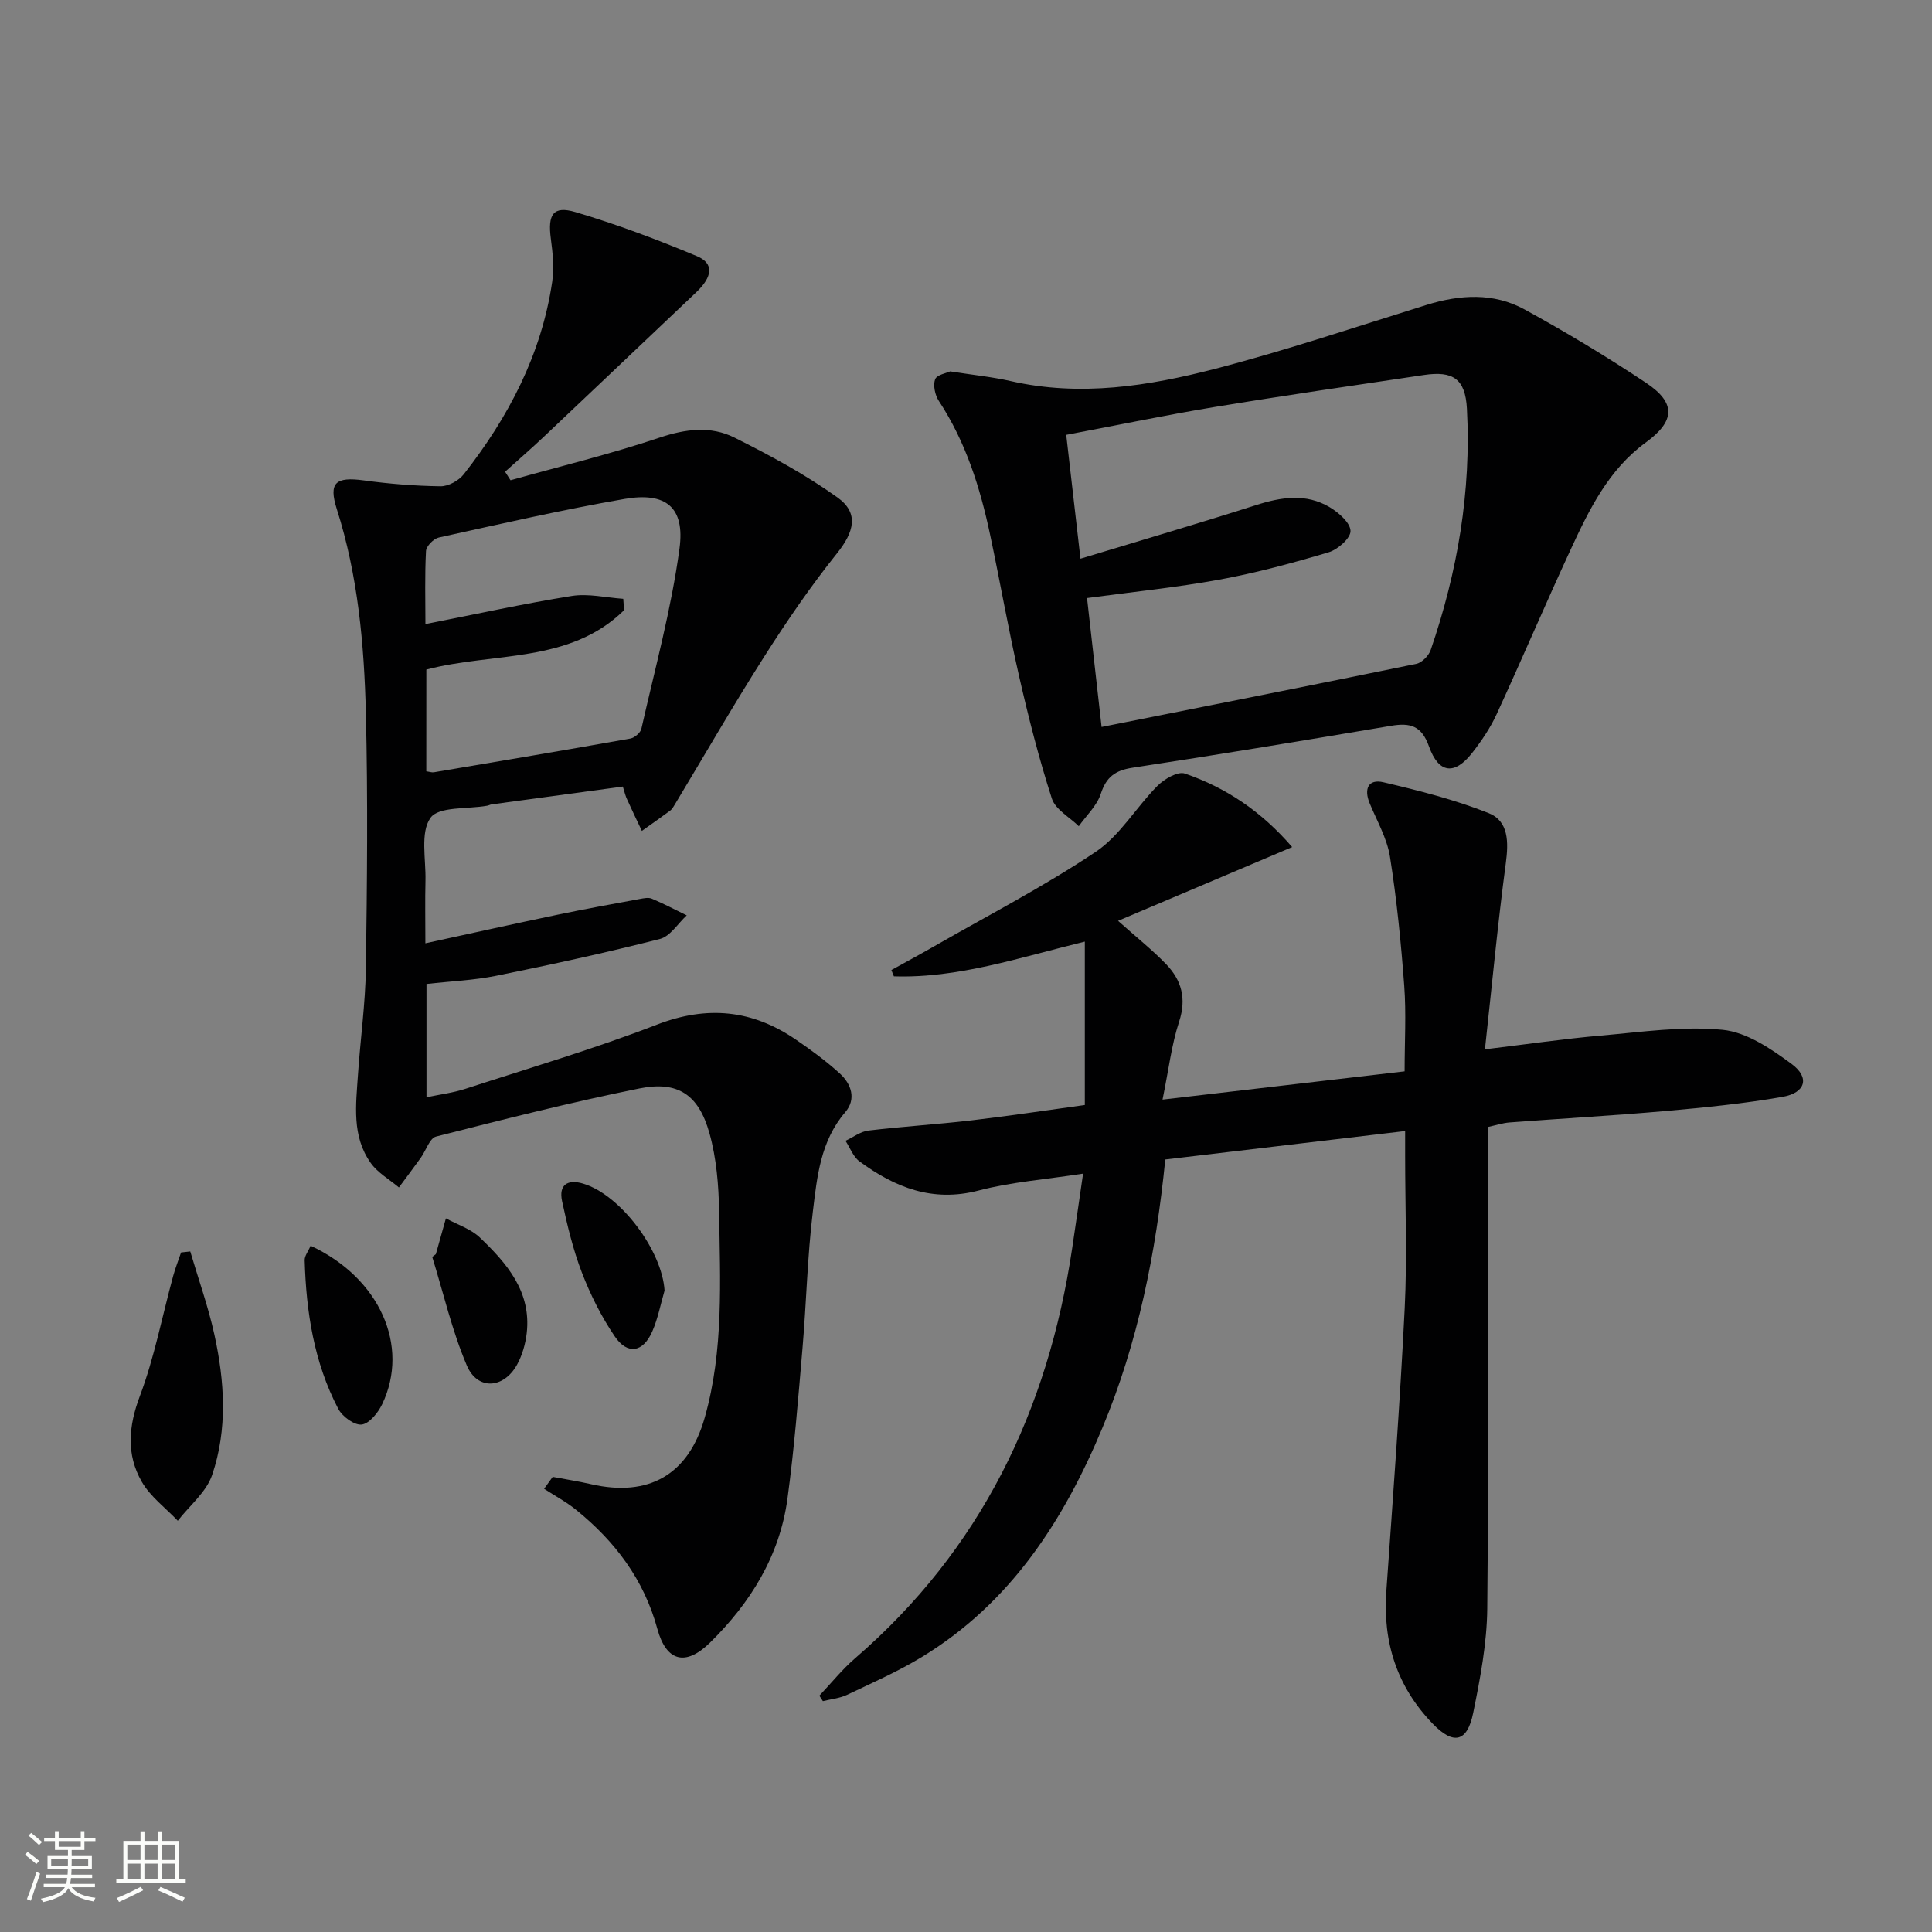
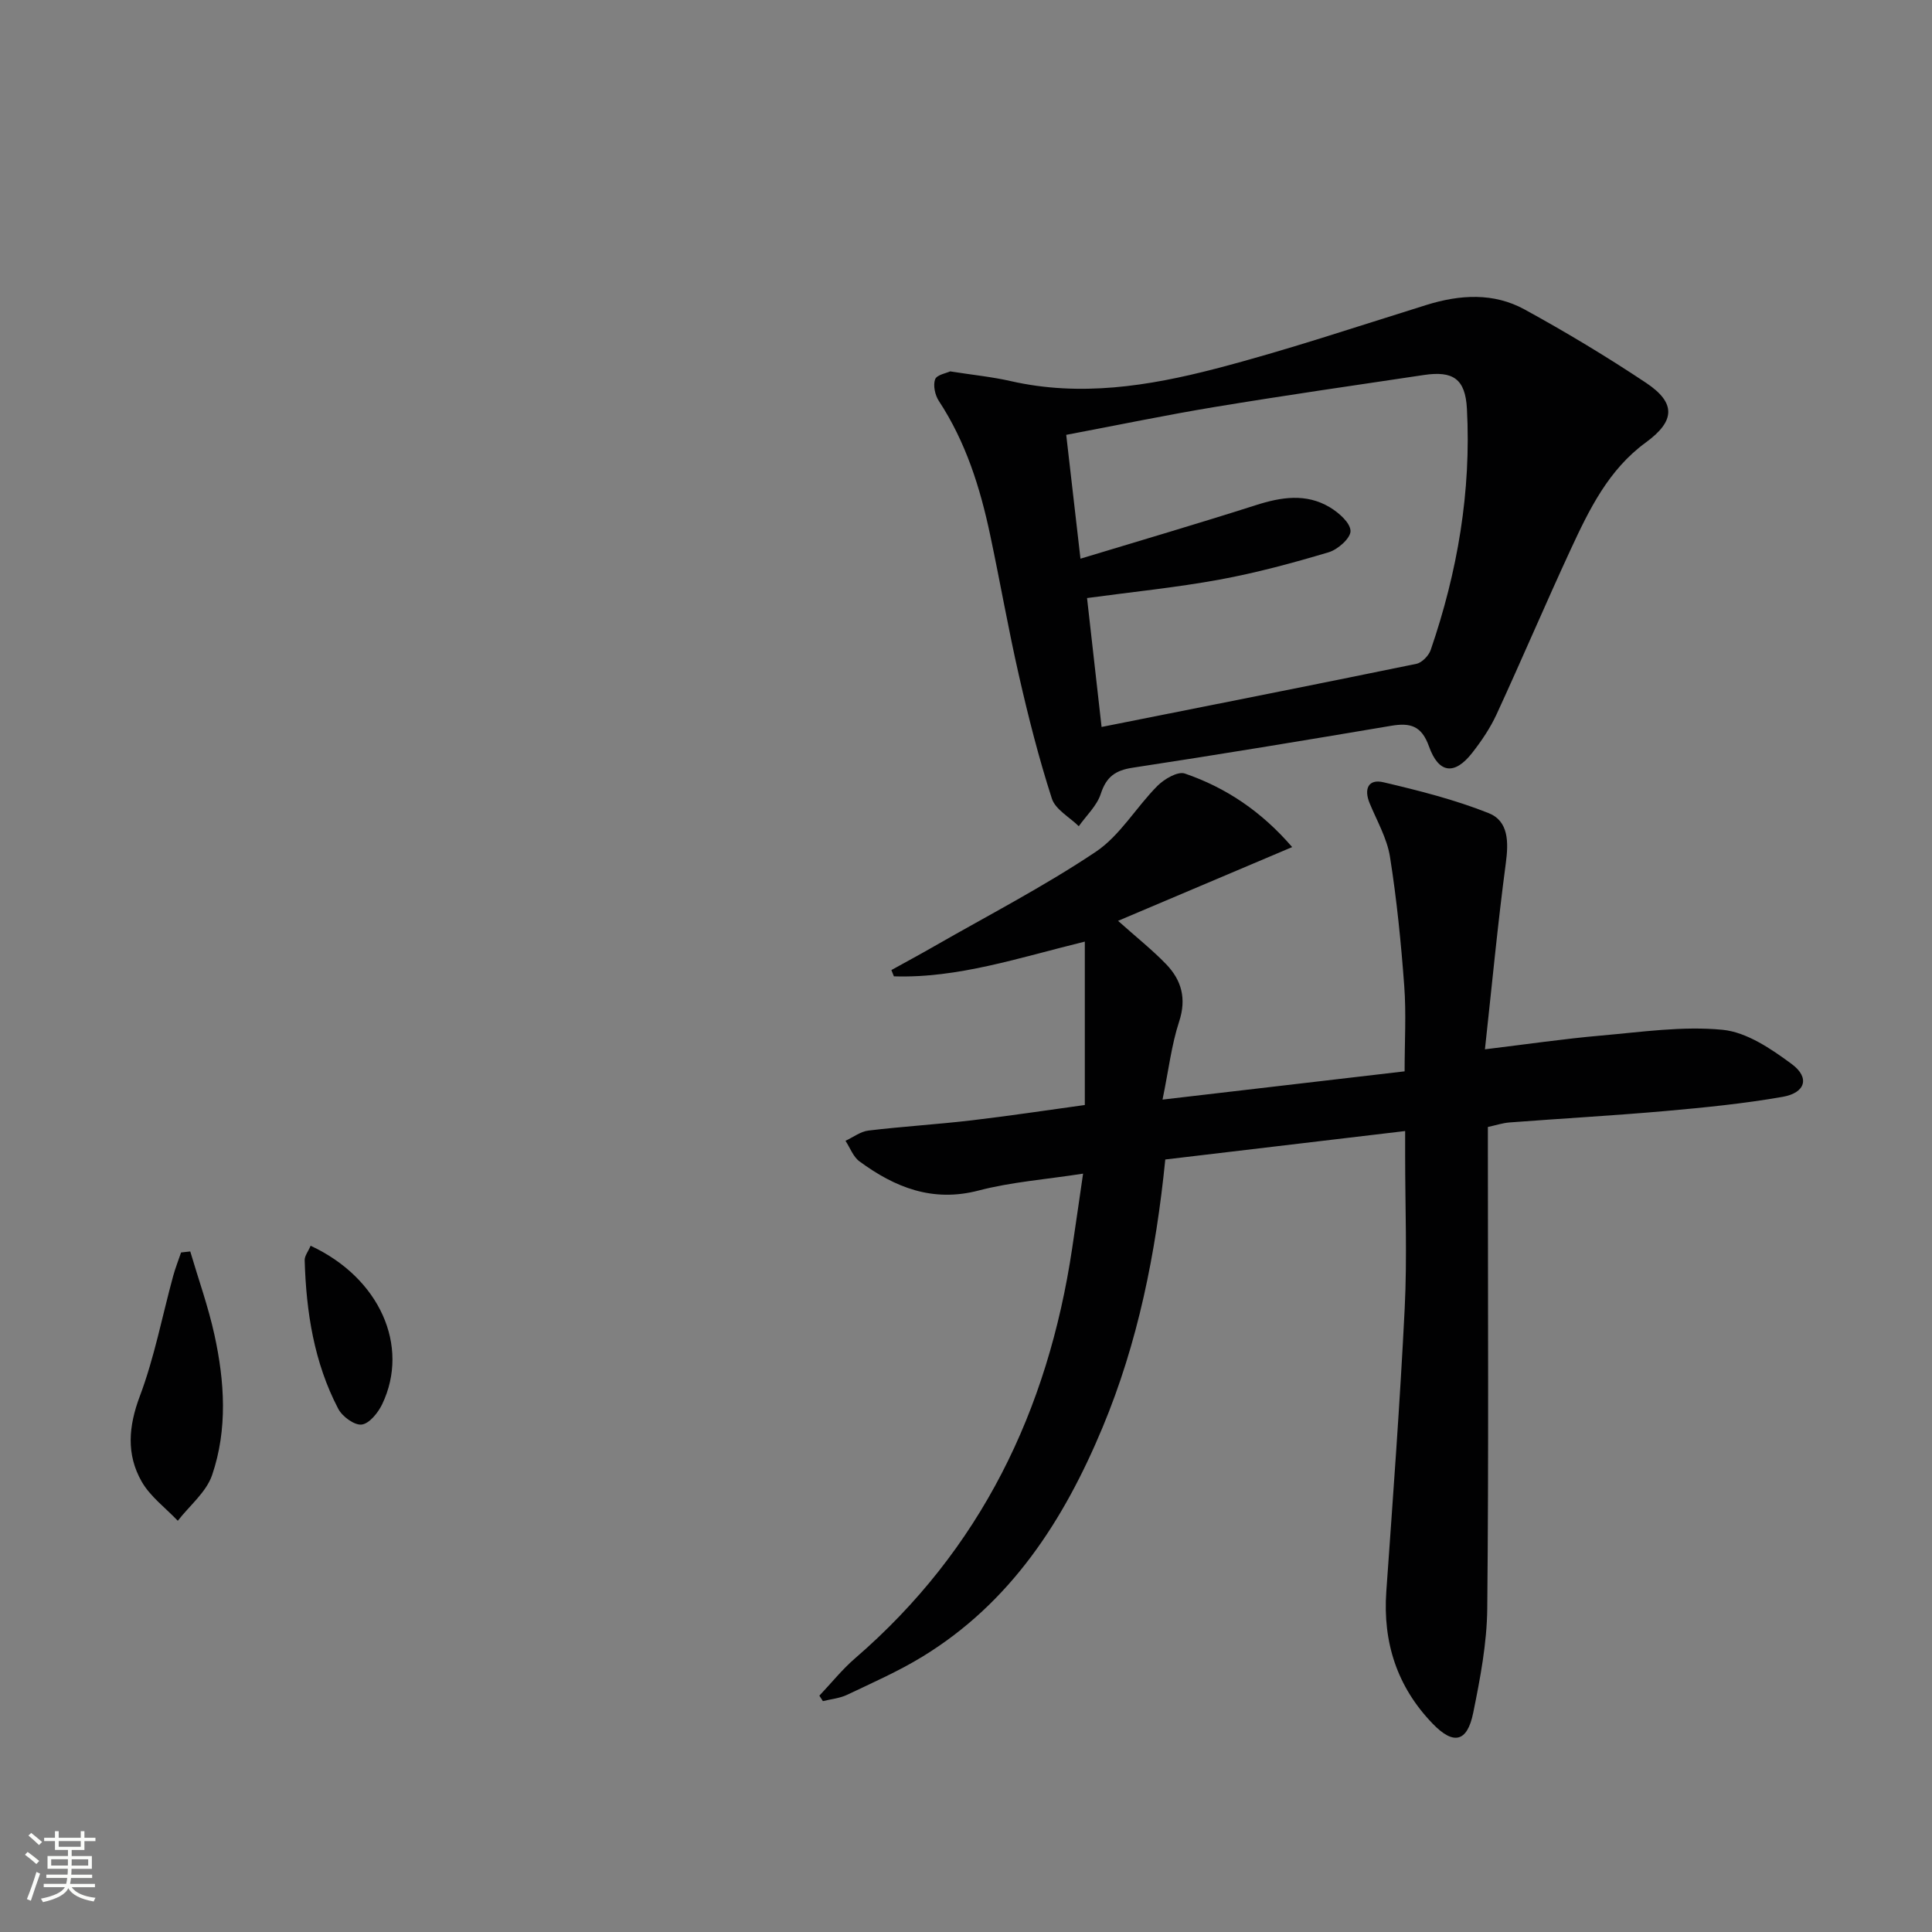
<svg xmlns="http://www.w3.org/2000/svg" enable-background="new 0 0 400 400" viewBox="0 0 400 400">
  <rect x="0" y="0" width="400" height="400" fill="#808080" stroke="none" />
  <path d="m5.17 384 .55-.58c.85.61 1.65 1.24 2.4 1.87l-.59.64c-.83-.73-1.62-1.38-2.36-1.93m1.22 9.53-.82-.34c.71-1.76 1.37-3.64 1.98-5.63.24.13.5.25.76.36-.6 1.67-1.24 3.54-1.92 5.61m-.5-13.5.57-.54c.56.44 1.31 1.06 2.26 1.87l-.64.64c-.68-.66-1.41-1.32-2.19-1.97m3.25.46h2.24v-1.36h.77v1.36h4.57v-1.36h.76v1.36h2.28v.69h-2.28v1.84h-2.64v1.26h4.18v2.64h-4.21c0 .45-.02.86-.05 1.21h4.32v.69h-4.38c-.04.34-.1.75-.19 1.22h5.15v.69h-4.82c.87 1.19 2.51 1.92 4.93 2.19-.17.31-.3.57-.37.76-2.77-.49-4.52-1.41-5.26-2.76-.56 1.26-2.3 2.23-5.24 2.9-.12-.24-.26-.48-.43-.72 2.73-.55 4.38-1.34 4.96-2.38h-4.38v-.69h4.65c.1-.38.17-.79.21-1.22h-4.32v-.69h4.4c.03-.34.05-.75.05-1.21h-4.2v-2.64h4.23v-1.26h-2.69v-1.84h-2.24zm1.46 4.46v1.29h3.45c.01-.4.02-.57.01-.53v-.32-.45h-3.46zm1.55-2.59h4.57v-1.19h-4.57zm6.11 2.59h-3.42v.77c-.01.19-.01.37-.02.53h3.44z" fill="#fbfcfa" />
-   <path d="m32.63 379.16h.82v1.98h3.54v7.89h1.46v.78h-14.37v-.78h1.46v-7.89h3.55v-1.98h.82v1.98h2.73v-1.98zm-3.49 11.48.5.73c-1.61.82-3.28 1.63-5 2.41-.13-.27-.28-.55-.44-.82 1.75-.72 3.4-1.49 4.94-2.32m-2.78-5.55h2.73v-3.18h-2.73zm0 3.95h2.73v-3.2h-2.73zm3.54-3.95h2.73v-3.18h-2.73zm0 3.95h2.73v-3.2h-2.73zm7.89 4.68c-1.84-.92-3.51-1.7-5.02-2.32l.45-.73c1.89.8 3.57 1.55 5.04 2.23zm-1.62-11.81h-2.73v3.18h2.73zm-2.73 7.13h2.73v-3.2h-2.73z" fill="#fbfcfa" />
  <g fill="#010102">
-     <path d="m128.95 162.85c-9.11 1.24-18.13 2.46-27.15 3.69-.33.04-.63.23-.96.28-4.06.73-10.02.11-11.71 2.51-2.16 3.05-.93 8.54-1.04 12.99-.1 4.13-.02 8.27-.02 12.98 9.49-2.06 18.37-4.04 27.28-5.9 5.69-1.19 11.41-2.22 17.13-3.28.81-.15 1.78-.35 2.47-.06 2.46 1.04 4.83 2.29 7.23 3.46-1.83 1.68-3.42 4.34-5.54 4.88-11.22 2.86-22.54 5.32-33.89 7.62-4.68.95-9.51 1.14-14.45 1.7v23.46c2.79-.59 5.5-.92 8.05-1.75 13.25-4.31 26.65-8.26 39.63-13.28 10.46-4.04 19.79-3.08 28.8 3.09 3.15 2.15 6.25 4.43 9.07 6.99 2.42 2.19 3.48 5.32 1.15 8.04-5.13 5.97-5.83 13.35-6.7 20.51-1.15 9.39-1.34 18.89-2.15 28.33-.89 10.42-1.71 20.87-3.12 31.22-1.61 11.81-7.66 21.53-16.03 29.76-5.04 4.95-9.05 3.94-10.9-2.84-2.79-10.26-8.79-18.16-16.87-24.69-2.03-1.64-4.38-2.89-6.58-4.32.59-.82 1.18-1.64 1.78-2.47 2.62.5 5.27.9 7.87 1.5 12.07 2.78 20.26-1.98 23.61-13.78 3.97-14 3.17-28.37 2.97-42.65-.08-5.42-.54-11.01-1.99-16.2-2.24-8.02-6.54-10.89-14.5-9.29-14.13 2.85-28.13 6.4-42.1 9.96-1.34.34-2.09 2.89-3.16 4.38-1.49 2.07-3.02 4.11-4.54 6.16-1.97-1.67-4.38-3.02-5.83-5.06-3.97-5.57-3.06-12.06-2.64-18.36.49-7.29 1.52-14.57 1.63-21.87.25-17.62.43-35.26 0-52.88-.35-14.28-1.63-28.52-6.02-42.29-1.74-5.47-.24-6.72 5.58-5.93 5.26.72 10.59 1.15 15.9 1.22 1.62.02 3.78-1.17 4.82-2.5 9.25-11.81 16.08-24.83 18.3-39.86.42-2.88.11-5.94-.28-8.86-.68-5.04.45-6.91 5.05-5.56 8.56 2.53 16.96 5.69 25.2 9.14 3.58 1.5 3.23 4.26-.16 7.48-10.52 9.95-21 19.95-31.53 29.89-2.62 2.48-5.36 4.84-8.04 7.26.38.59.75 1.17 1.13 1.76 10.3-2.89 20.72-5.42 30.85-8.82 5.39-1.81 10.59-2.46 15.49-.02 7.36 3.67 14.69 7.64 21.36 12.41 4.52 3.24 3.41 7.16-.1 11.55-5.45 6.81-10.41 14.06-15.09 21.42-6.41 10.07-12.37 20.42-18.53 30.65-.26.43-.52.9-.9 1.19-1.94 1.44-3.92 2.82-5.89 4.22-1.01-2.14-2.04-4.26-3.01-6.42-.37-.72-.54-1.53-.93-2.76zm-40.69-3.16c.66.09 1.15.28 1.59.2 13.56-2.29 27.11-4.57 40.65-6.98.88-.16 2.1-1.2 2.29-2.02 2.8-12.4 6.19-24.74 7.89-37.31 1.16-8.59-2.84-11.76-11.38-10.28-12.89 2.24-25.67 5.17-38.46 7.99-1.07.24-2.58 1.78-2.64 2.79-.27 5.07-.12 10.17-.12 15.13 10.45-2.05 20.32-4.23 30.28-5.82 3.44-.55 7.12.35 10.68.59.06.78.11 1.57.17 2.35-11.3 11.13-27.09 8.64-40.94 12.3-.01 7.11-.01 14.06-.01 21.06z" />
    <path d="m169.64 351.07c2.46-2.59 4.71-5.42 7.4-7.74 26.02-22.47 39.93-51.31 44.94-84.88.73-4.88 1.43-9.76 2.26-15.46-7.73 1.2-14.83 1.72-21.61 3.49-9.55 2.5-17.34-.63-24.69-6.03-1.3-.96-1.94-2.81-2.89-4.26 1.58-.73 3.11-1.93 4.76-2.12 7.09-.85 14.23-1.28 21.32-2.11 7.9-.93 15.76-2.12 23.47-3.18 0-11.15 0-22.14 0-33.83-13.76 3.37-26.29 7.61-39.53 7.19-.17-.43-.35-.86-.52-1.3 2.94-1.63 5.9-3.22 8.81-4.89 11.22-6.44 22.76-12.4 33.49-19.58 5.04-3.37 8.37-9.23 12.78-13.66 1.41-1.42 4.21-3.06 5.67-2.56 8.56 2.93 15.9 7.88 22.23 15.23-11.94 5.06-23.28 9.86-36.05 15.27 3.88 3.47 7.13 6.04 9.97 8.99 3.17 3.3 4.24 7.09 2.68 11.86-1.58 4.81-2.16 9.94-3.44 16.16 17.14-2 33.38-3.9 50.12-5.85 0-6.19.35-11.99-.08-17.73-.66-8.92-1.55-17.86-2.95-26.69-.61-3.83-2.7-7.43-4.21-11.09-1.23-2.98-.27-5.08 2.86-4.34 7.36 1.73 14.76 3.6 21.76 6.38 4.19 1.66 4.15 6.03 3.57 10.39-1.66 12.46-2.84 24.99-4.32 38.52 8.74-1.06 16.38-2.18 24.06-2.85 8.37-.73 16.88-2 25.15-1.19 4.99.49 10.05 3.94 14.31 7.09 3.79 2.8 2.86 5.96-1.88 6.79-8 1.4-16.11 2.21-24.21 2.93-10.76.95-21.55 1.55-32.33 2.37-1.43.11-2.83.58-4.49.94v5.71c0 31.32.18 62.65-.13 93.97-.07 7.22-1.46 14.5-2.91 21.62-1.24 6.1-4.09 6.71-8.42 2.21-7.34-7.62-10.31-16.79-9.57-27.34 1.38-19.55 2.84-39.1 3.81-58.67.52-10.47.09-20.99.09-31.49 0-1.61 0-3.23 0-5.17-16.96 2.01-33.24 3.94-49.66 5.89-1.95 19.41-5.65 37.89-13 55.51-8.05 19.29-19.03 36.28-37.31 47.44-4.95 3.02-10.31 5.38-15.56 7.88-1.53.73-3.34.89-5.02 1.31-.24-.37-.48-.75-.73-1.13z" />
    <path d="m196.72 76.89c4.69.74 8.67 1.13 12.53 2.01 14.39 3.28 28.52 1.04 42.36-2.55 14.72-3.82 29.18-8.69 43.71-13.21 6.94-2.16 13.9-2.59 20.33.93 8.59 4.71 17.01 9.77 25.16 15.2 6.25 4.17 5.99 7.92-.05 12.33-7.73 5.63-11.74 13.9-15.59 22.21-5.23 11.3-10.1 22.76-15.31 34.06-1.31 2.84-3.11 5.51-5.04 7.98-3.64 4.67-6.94 4.35-8.96-1.3-1.53-4.31-3.88-4.95-7.85-4.28-17.82 3.01-35.66 5.96-53.53 8.68-3.6.55-5.44 1.91-6.58 5.42-.8 2.46-2.99 4.48-4.55 6.69-1.92-1.89-4.85-3.46-5.58-5.74-2.68-8.31-4.84-16.8-6.78-25.32-2.22-9.7-3.92-19.51-5.99-29.25-2.07-9.8-5.05-19.26-10.63-27.75-.79-1.2-1.22-3.23-.76-4.48.37-.94 2.4-1.28 3.11-1.63zm31.35 73.62c22.31-4.44 43.76-8.67 65.17-13.07 1.16-.24 2.56-1.68 2.97-2.87 5.56-16.18 8.41-32.83 7.5-49.95-.33-6.19-2.87-7.88-8.91-6.98-14.44 2.15-28.89 4.24-43.29 6.62-10.11 1.67-20.15 3.77-30.76 5.77.98 8.51 1.91 16.62 2.95 25.64 12.59-3.82 24.48-7.3 36.27-11.07 5.27-1.69 10.43-2.52 15.36.43 1.85 1.11 4.24 3.2 4.28 4.9.04 1.48-2.63 3.85-4.52 4.41-7.44 2.22-14.97 4.26-22.6 5.66-8.93 1.64-18 2.54-27.43 3.82.98 8.7 1.94 17.21 3.01 26.69z" />
    <path d="m39.39 259.1c1.69 5.74 3.72 11.4 5 17.23 2.12 9.67 2.76 19.57-.47 29.05-1.21 3.56-4.68 6.34-7.11 9.48-2.53-2.67-5.69-4.99-7.47-8.1-3.21-5.62-2.75-11.43-.39-17.7 3.02-8.02 4.63-16.56 6.9-24.87.45-1.65 1.09-3.26 1.64-4.88.63-.07 1.27-.14 1.9-.21z" />
    <path d="m64.31 257.92c14.28 6.63 20.58 20.74 14.82 32.8-.85 1.77-2.66 4.03-4.25 4.22-1.51.18-4.03-1.67-4.86-3.28-5.01-9.59-6.63-20.05-6.94-30.74-.03-.89.72-1.8 1.23-3z" />
-     <path d="m137.59 267.2c-.82 2.82-1.37 5.77-2.54 8.45-1.9 4.37-5.15 4.92-7.79 1.01-2.76-4.07-5.02-8.59-6.79-13.19-1.83-4.76-3.03-9.79-4.1-14.79-.72-3.35 1.11-4.6 4.37-3.62 7.77 2.33 16.34 13.88 16.85 22.14z" />
-     <path d="m90.24 259.66c.69-2.47 1.39-4.94 2.08-7.41 2.37 1.3 5.15 2.17 7.03 3.97 5.6 5.35 10.68 11.21 9.7 19.79-.26 2.24-.93 4.6-2.02 6.56-2.77 4.97-8.18 5.31-10.38.14-3.07-7.2-4.83-14.96-7.16-22.48z" />
  </g>
</svg>